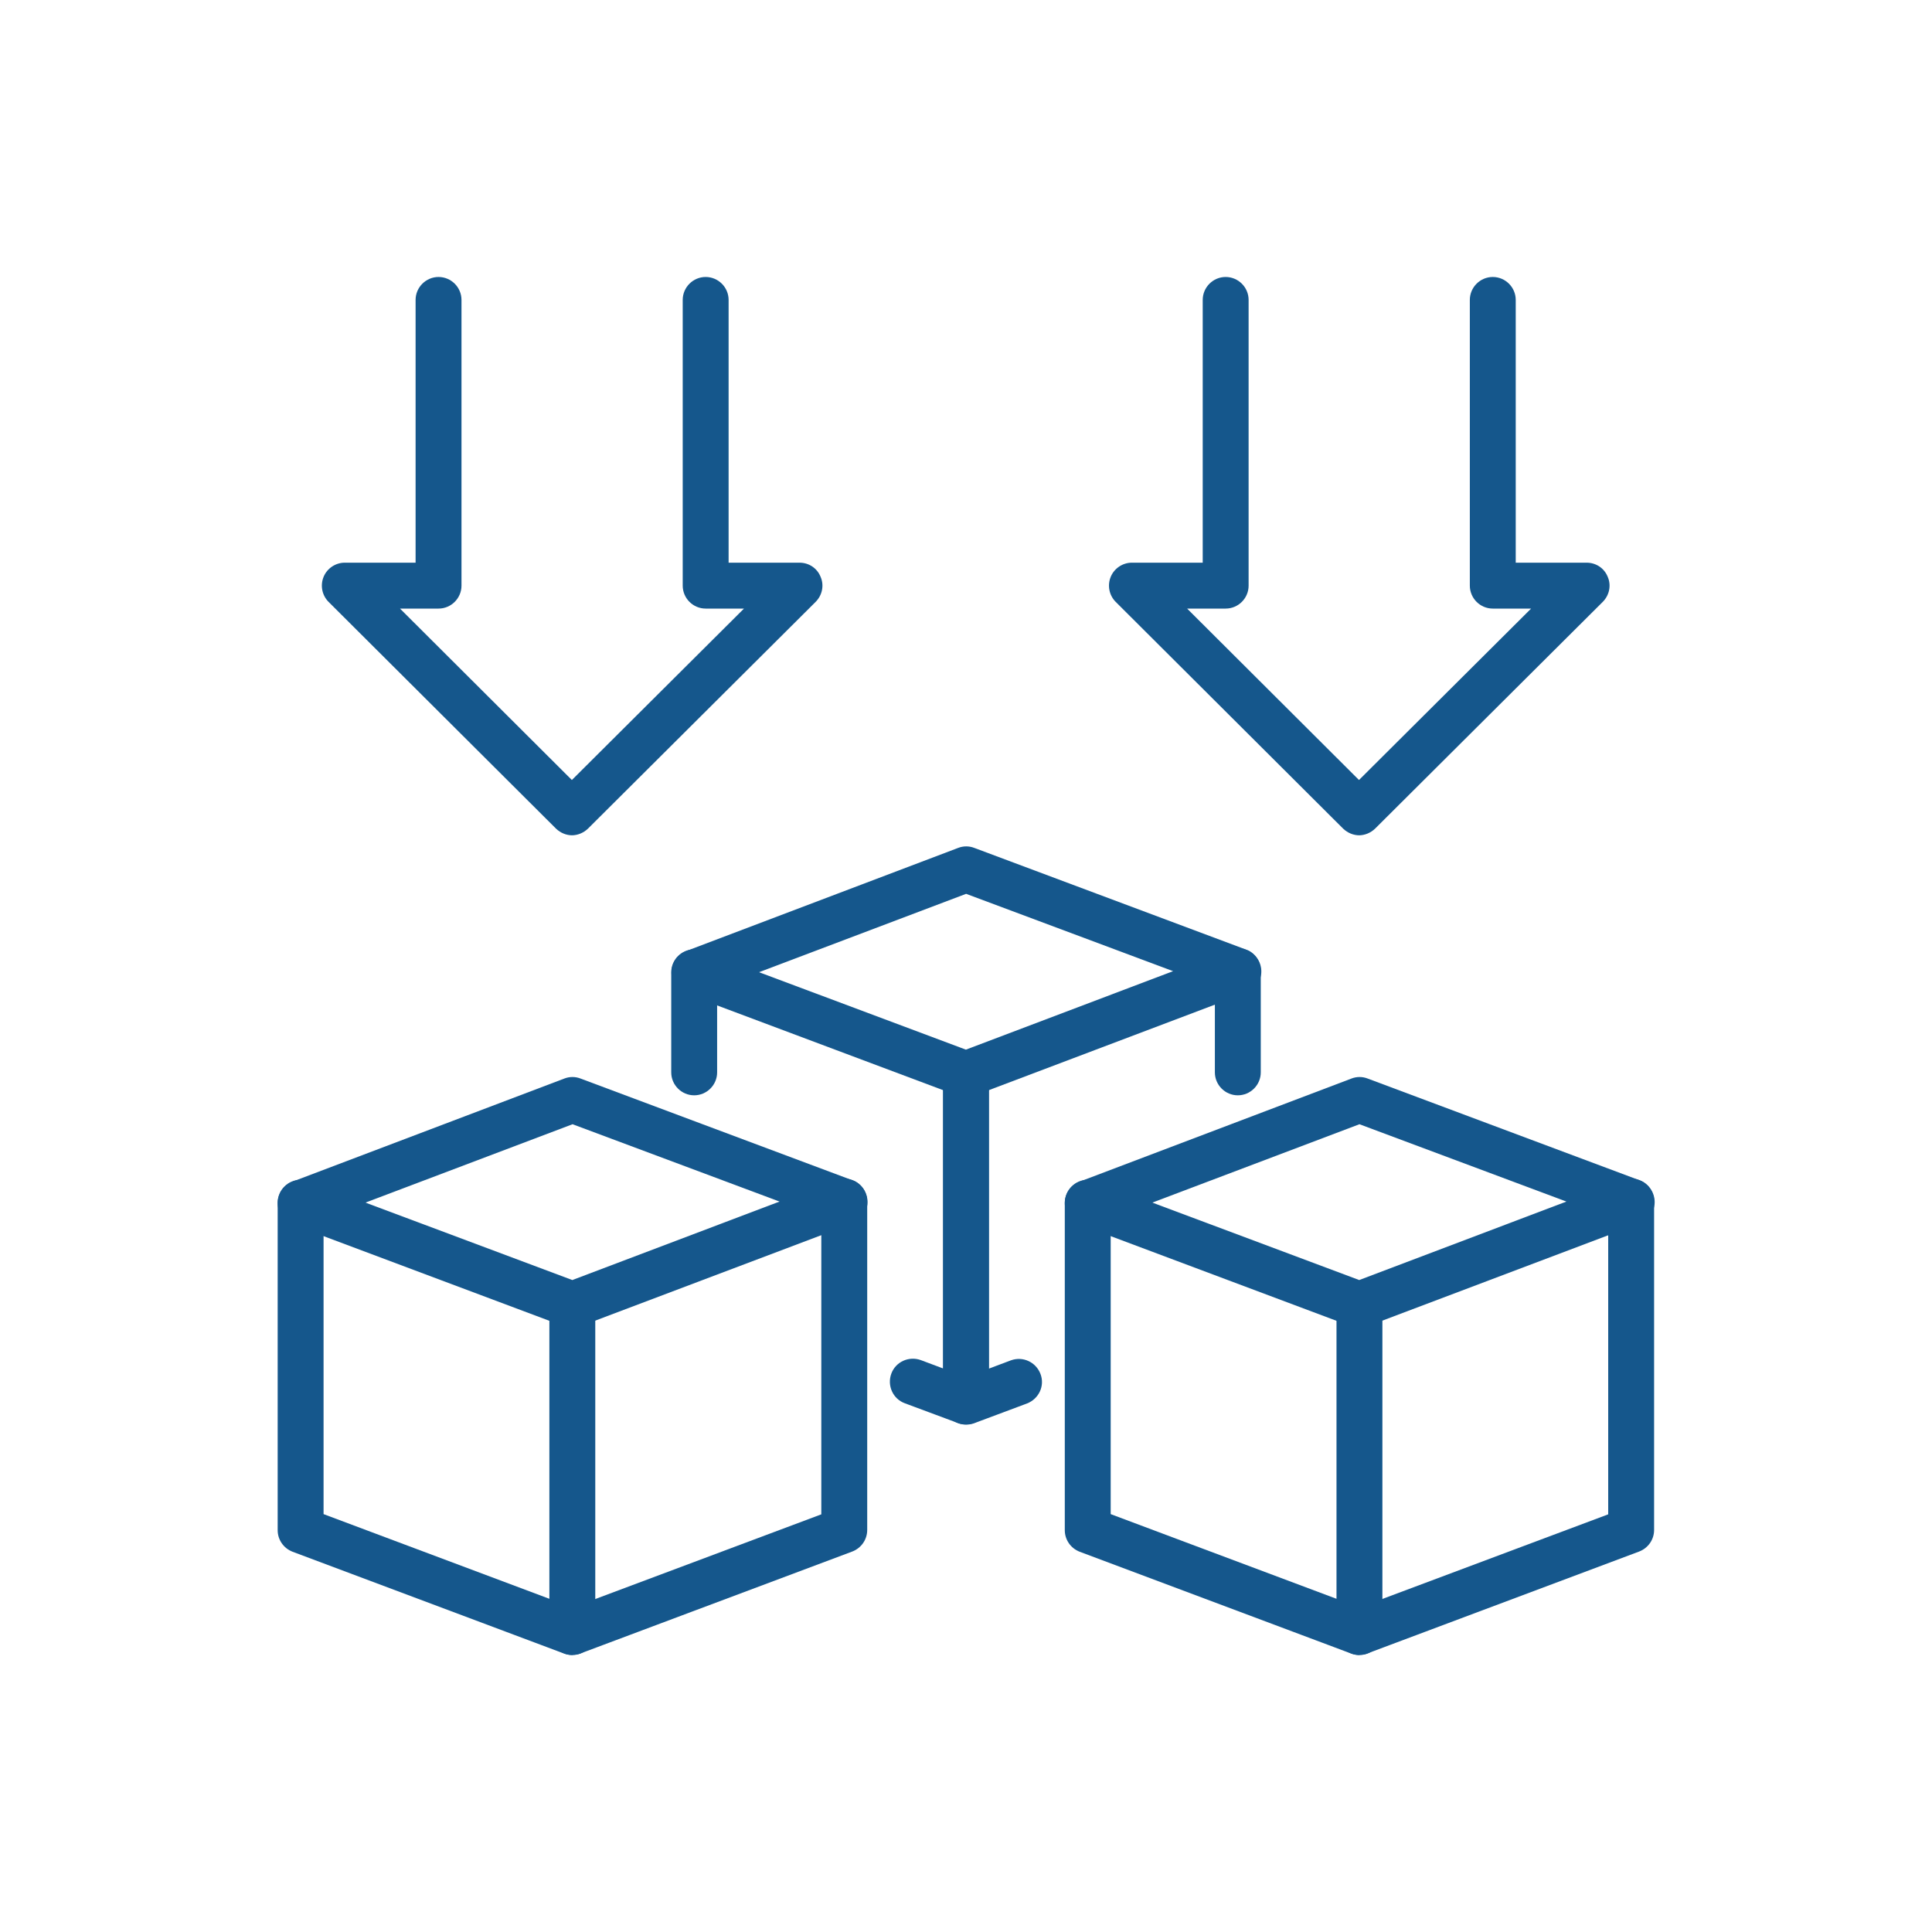
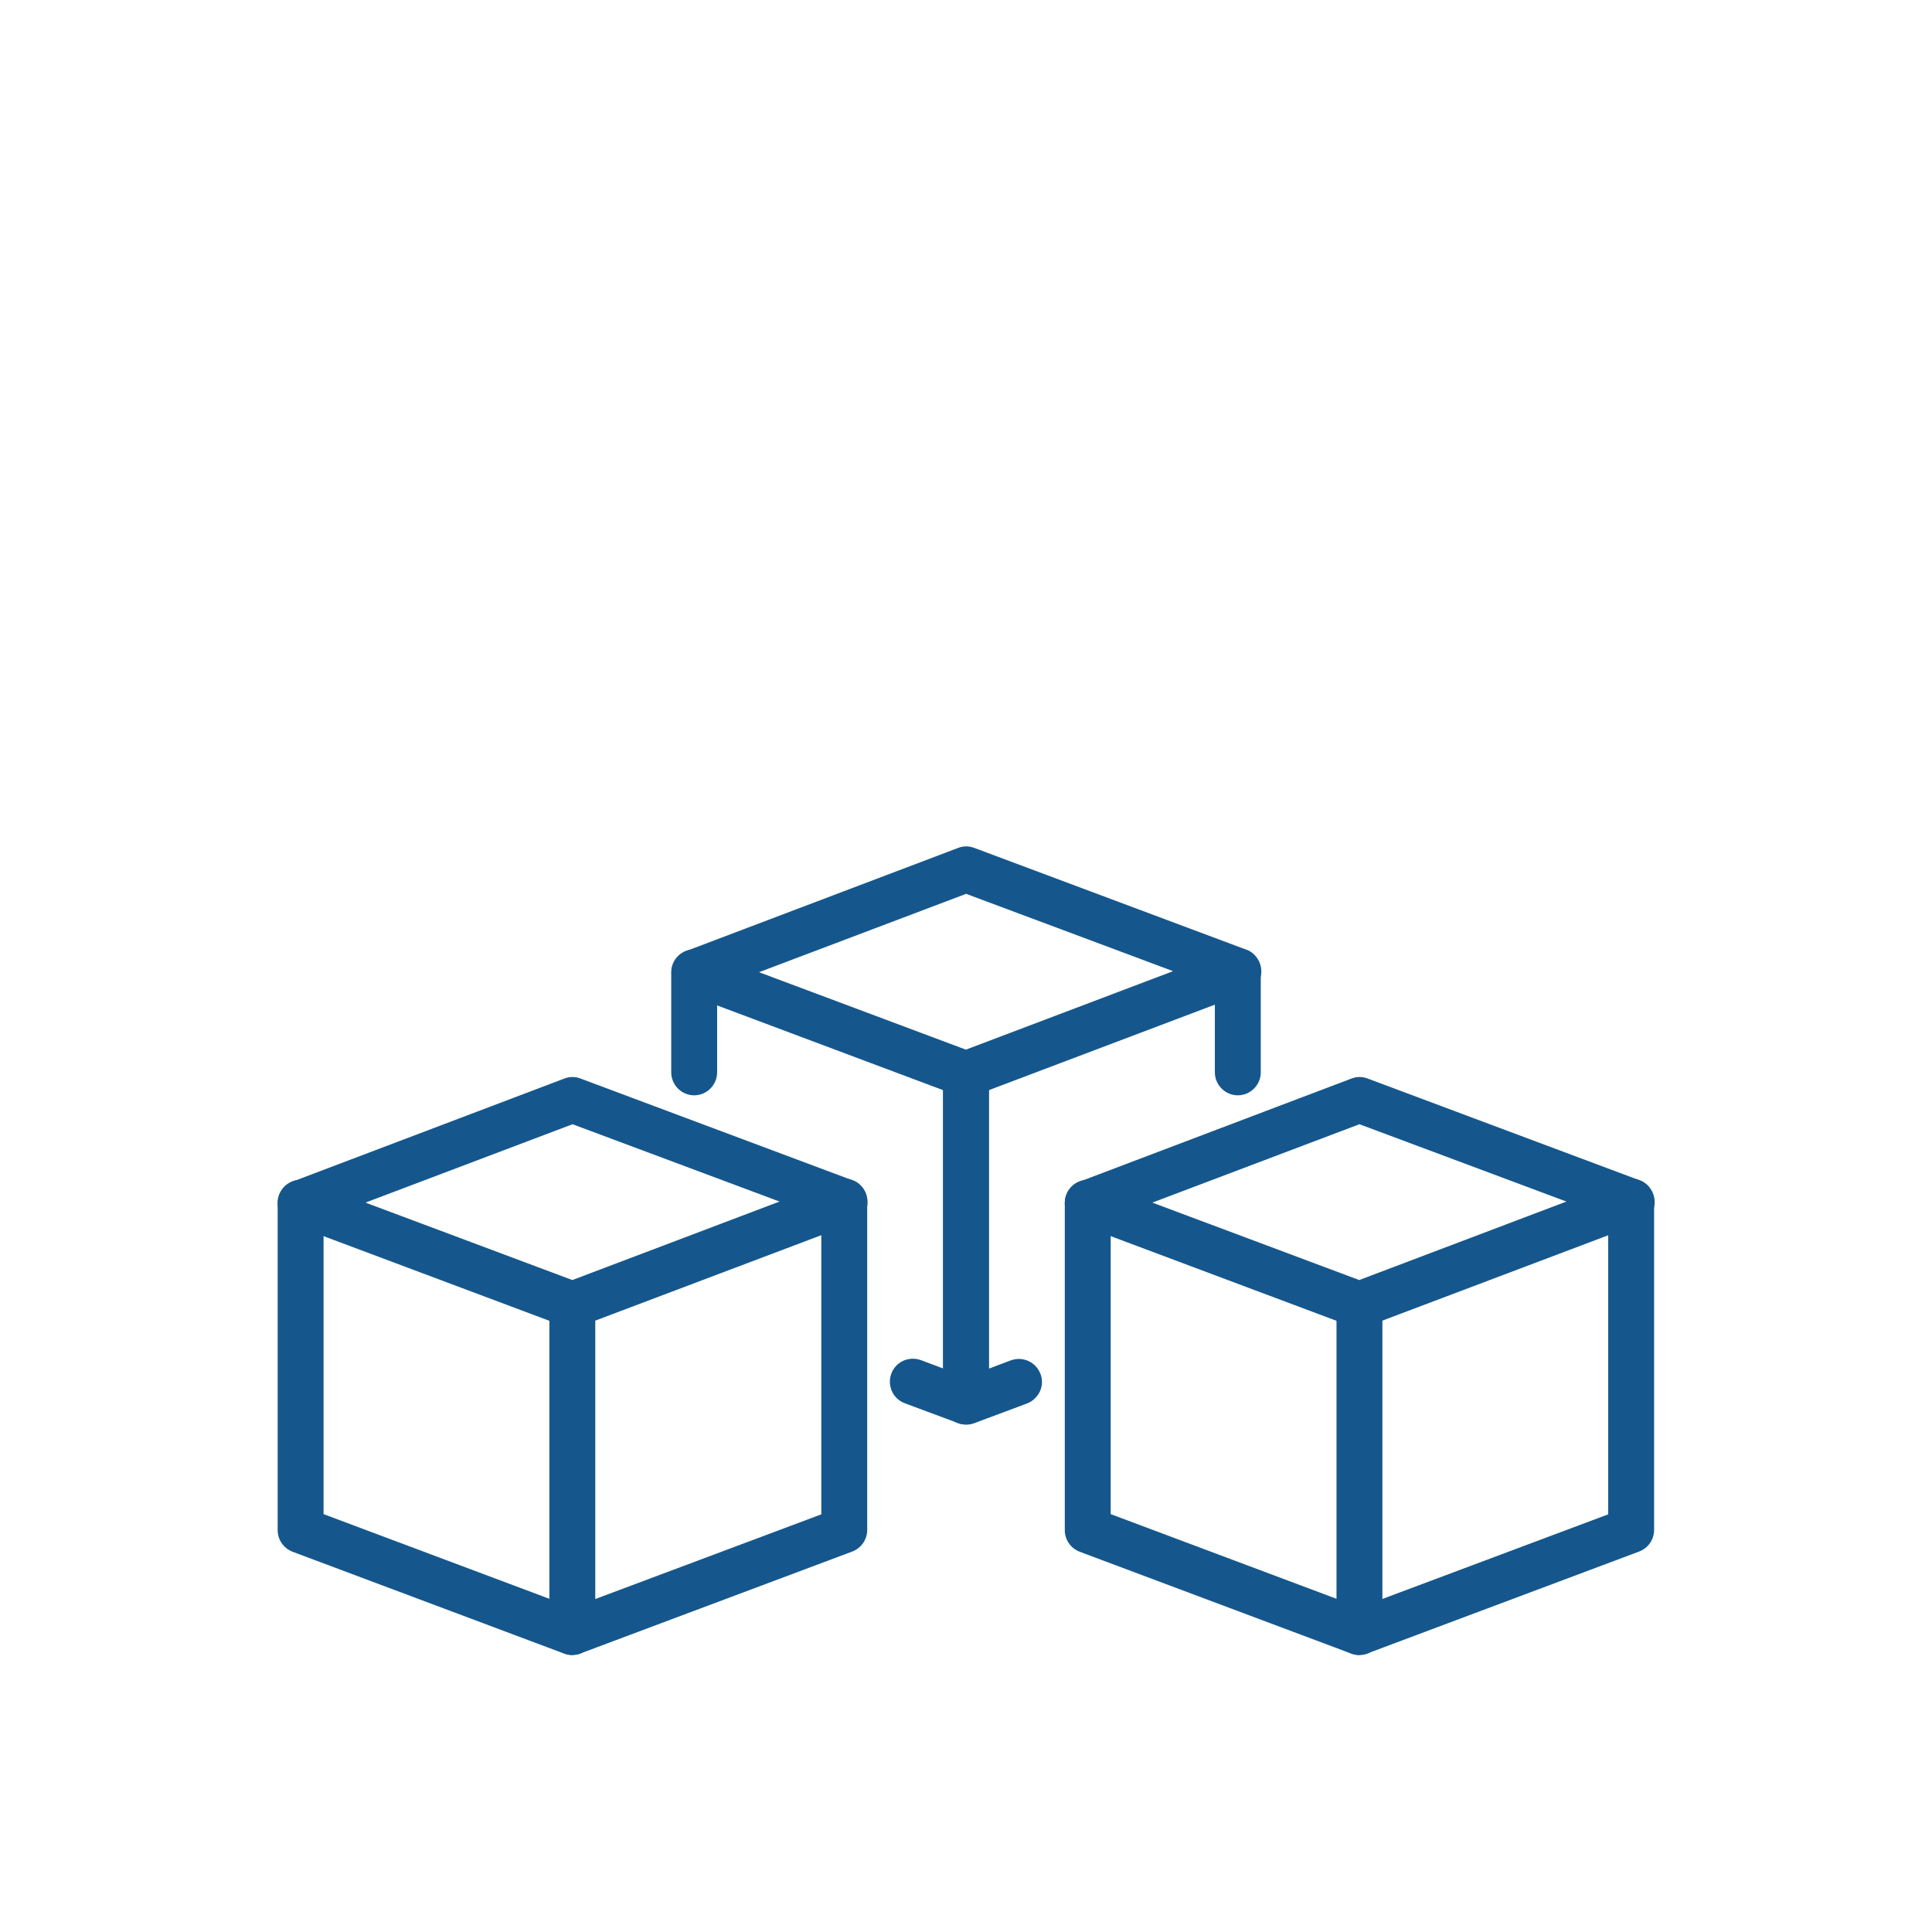
<svg xmlns="http://www.w3.org/2000/svg" id="_Слой_1" version="1.1" viewBox="0 0 84.19 84.19">
  <defs>
    <style> .st0 { stroke: #000; stroke-linecap: round; stroke-linejoin: round; stroke-width: 2px; } .st0, .st1 { fill: #15578c; } </style>
  </defs>
  <path class="st1" d="M-245.33-108.2c-.26,0-.51-.1-.71-.29-.39-.39-.39-1.02,0-1.41l12.76-12.76c1.09-1.09,2.65-1.54,4.15-1.2l18.56,4.2c2.05.46,3.49,2.26,3.49,4.37,0,1.25-.53,2.45-1.45,3.3-.92.85-2.17,1.27-3.41,1.16l-11.39-1c-.55-.05-.96-.53-.91-1.08.05-.55.54-.96,1.08-.91l11.39,1c.7.06,1.37-.17,1.89-.64.52-.47.8-1.12.8-1.83,0-1.16-.79-2.16-1.93-2.42l-18.56-4.2c-.83-.19-1.69.06-2.3.66l-12.76,12.76c-.2.2-.45.29-.71.29Z" />
  <path class="st1" d="M-234.08-96.94c-.25,0-.5-.09-.69-.28-.4-.38-.42-1.01-.03-1.41l5.73-6.01c.19-.2.45-.31.72-.31h0l19.13.06c.99,0,1.91-.26,2.73-.77l16.36-10.17c1.09-.68,1.43-2.13.76-3.22-.64-1.05-1.96-1.42-3.05-.87l-16.61,8.35c-.49.25-1.1.05-1.34-.44-.25-.49-.05-1.09.44-1.34l16.61-8.35c2.03-1.02,4.46-.33,5.65,1.61,1.25,2.03.62,4.71-1.41,5.97l-16.36,10.17c-1.14.71-2.41,1.07-3.8,1.08l-18.7-.06-5.44,5.7c-.2.21-.46.31-.72.31Z" />
  <path class="st1" d="M-234.08-119.44c-.55,0-1-.45-1-1v-35.49c0-.55.45-1,1-1h44.29c.55,0,1,.45,1,1v35.01c0,.55-.45,1-1,1s-1-.45-1-1v-34.01h-42.29v34.49c0,.55-.45,1-1,1Z" />
  <path class="st1" d="M-207.25-140.99h-9.37c-.55,0-1-.45-1-1v-13.95c0-.55.45-1,1-1s1,.45,1,1v12.95h7.37v-12.95c0-.55.45-1,1-1s1,.45,1,1v13.95c0,.55-.45,1-1,1Z" />
  <g>
    <path class="st1" d="M203.82-79.13s-.07,0-.11,0l-4.83-.54c-.55-.06-.94-.56-.88-1.11.06-.55.56-.94,1.1-.88l3.84.43.43-3.84c.06-.55.57-.95,1.1-.88.55.06.94.56.88,1.1l-.54,4.83c-.03.26-.16.5-.37.67-.18.14-.4.22-.62.22Z" />
-     <path class="st1" d="M247.23-68.34c-.26,0-.51-.1-.71-.29-.39-.39-.39-1.02,0-1.41l2.73-2.73-2.73-2.73c-.39-.39-.39-1.02,0-1.41s1.02-.39,1.41,0l3.44,3.44c.19.19.29.44.29.71s-.11.52-.29.71l-3.44,3.44c-.2.2-.45.29-.71.29Z" />
-     <path class="st1" d="M203.76-79.14c-.26,0-.51-.1-.71-.29-4.83-4.86-7.49-11.32-7.49-18.19,0-10.3,6.1-19.6,15.55-23.69.51-.22,1.1.01,1.31.52.22.51-.01,1.1-.52,1.31-8.72,3.77-14.35,12.35-14.35,21.85,0,6.33,2.45,12.29,6.91,16.77.39.39.39,1.03,0,1.42-.19.19-.45.29-.7.29Z" />
    <path class="st1" d="M221.4-71.78h-29.21c-.55,0-1-.45-1-1s.45-1,1-1h29.21c13.14,0,23.83-10.69,23.83-23.84,0-9.5-5.62-18.08-14.33-21.85-.51-.22-.74-.81-.52-1.31.22-.51.81-.74,1.31-.52,9.44,4.09,15.53,13.39,15.53,23.69,0,14.25-11.59,25.84-25.83,25.84Z" />
    <path class="st1" d="M221.42-99.22c-.55,0-1-.45-1-1s.45-1.02,1-1.02,1,.42,1,.98v.05c0,.55-.45,1-1,1Z" />
    <path class="st1" d="M221.42-99.22c-.55,0-1-.45-1-1s.45-1.02,1-1.02,1,.42,1,.98v.05c0,.55-.45,1-1,1Z" />
    <path class="st1" d="M221.43-82.66c-.2,0-.4-.06-.57-.18-.27-.19-.43-.49-.43-.82,0-.45.3-.84.72-.96l13.02-4.88v-15.91c0-.55.45-1.01,1-1.01s1,.44,1,.99v16.62c0,.42-.26.79-.65.94l-13.74,5.15c-.11.04-.23.06-.35.06Z" />
    <path class="st0" d="M221.42-100.22" />
    <path class="st1" d="M221.43-82.66c-.55,0-1.01-.45-1.01-1v-16.56c0-.4.24-.77.62-.92.37-.16.8-.07,1.09.22h0c.19.19.29.45.29.71v16.55c0,.55-.45,1-1,1Z" />
    <path class="st1" d="M221.42-99.22c-.12,0-.24-.02-.35-.06l-13.74-5.15c-.39-.15-.65-.52-.65-.93s.26-.79.65-.94l13.74-5.21c.23-.09.48-.09.7,0l13.74,5.14s.07.03.11.05c.37.19.59.59.55,1.01-.04.4-.31.74-.69.85l-13.7,5.19c-.11.04-.23.06-.35.06ZM210.52-105.37l10.9,4.09,10.93-4.14-10.93-4.08-10.91,4.13Z" />
    <path class="st1" d="M214.56-97.65c-.55,0-1-.45-1-1v-4.14c0-.41.25-.78.62-.93l13.19-5.41c.51-.21,1.09.03,1.3.55.21.51-.03,1.09-.55,1.3l-12.57,5.16v3.48c0,.55-.45,1-1,1Z" />
    <path class="st1" d="M221.42-82.66c-.12,0-.24-.02-.35-.06l-13.74-5.15c-.39-.15-.65-.52-.65-.94v-16.56c0-.55.45-1,1-1s1,.45,1,1v15.86l13.09,4.91c.52.19.78.77.59,1.29-.15.4-.53.65-.94.65Z" />
    <path class="st1" d="M221.41-113.87c-4.42,0-8.02-3.6-8.02-8.02s3.6-8.02,8.02-8.02,8.02,3.6,8.02,8.02-3.6,8.02-8.02,8.02ZM221.41-127.9c-3.32,0-6.02,2.7-6.02,6.02s2.7,6.02,6.02,6.02,6.02-2.7,6.02-6.02-2.7-6.02-6.02-6.02Z" />
    <path class="st1" d="M220.88-119.13c-.26,0-.51-.1-.71-.29l-2.28-2.28c-.39-.39-.39-1.02,0-1.41s1.02-.39,1.41,0l1.58,1.58,2.68-2.68c.39-.39,1.02-.39,1.41,0s.39,1.02,0,1.41l-3.39,3.39c-.2.2-.45.29-.71.29Z" />
  </g>
  <g>
-     <path class="st1" d="M-89.65-117.96c-.26,0-.51-.1-.71-.29-.29-.29-.37-.72-.22-1.09.16-.37.52-.62.93-.62.55,0,1,.45,1,1h0c0,.26-.1.52-.29.71-.2.2-.45.29-.71.29Z" />
    <path class="st1" d="M-83.06-112.78h-10.45c-1.13,0-2.06-.92-2.06-2.06v-2.11c0-1.13.92-2.06,2.06-2.06h3.56c.55,0,1,.45,1,1s-.45,1-1,1h-3.56l-.06.7v1.47l10.51.06.06-2.17-3.62-.06c-.55,0-1-.45-1-1s.45-1,1-1h3.56c1.13,0,2.06.92,2.06,2.06v2.11c0,1.14-.93,2.06-2.06,2.06Z" />
    <path class="st1" d="M-86.89-117.92c-.55,0-1-.44-1-1h0c0-.56.45-1.01,1-1.01s1,.45,1,1-.45,1-1,1Z" />
-     <path class="st1" d="M-86.62-117.01c-.55,0-1-.45-1-1,0-.16-.06-.28-.11-.36,0-.01-.01-.02-.02-.04-.25-.33-.79-.34-1.05-.02-.01.02-.03.04-.04.06-.07.1-.11.23-.11.36,0,.55-.45,1-1,1s-1-.45-1-1,.15-1.02.43-1.45c.01-.02.03-.05.05-.07.5-.72,1.32-1.14,2.19-1.14s1.74.45,2.23,1.21c.02.03.04.06.05.09.25.42.38.89.38,1.36,0,.55-.45,1-1,1Z" />
+     <path class="st1" d="M-86.62-117.01s-1-.45-1-1,.15-1.02.43-1.45c.01-.02.03-.05.05-.07.5-.72,1.32-1.14,2.19-1.14s1.74.45,2.23,1.21c.02.03.04.06.05.09.25.42.38.89.38,1.36,0,.55-.45,1-1,1Z" />
    <path class="st1" d="M-95.31-106.05c-.26,0-.51-.1-.71-.29l-1.73-1.73c-.39-.39-.39-1.02,0-1.41s1.02-.39,1.41,0l1.02,1.02,1.97-1.97c.39-.39,1.02-.39,1.41,0,.39.39.39,1.02,0,1.41l-2.67,2.67c-.2.2-.45.29-.71.29Z" />
    <path class="st1" d="M-79.53-107.39h-9.91c-.55,0-1-.45-1-1s.45-1,1-1h9.91c.55,0,1,.45,1,1s-.45,1-1,1Z" />
    <path class="st1" d="M-95.31-100.25c-.27,0-.52-.11-.71-.29l-1.73-1.73c-.39-.39-.39-1.02,0-1.41s1.02-.39,1.41,0l1.02,1.02,1.97-1.97c.39-.39,1.02-.39,1.41,0,.39.39.39,1.02,0,1.41l-2.67,2.67c-.19.19-.44.29-.71.29Z" />
    <path class="st1" d="M-79.53-101.59h-9.91c-.55,0-1-.45-1-1s.45-1,1-1h9.91c.55,0,1,.45,1,1s-.45,1-1,1Z" />
    <path class="st1" d="M-95.31-94.44c-.27,0-.52-.11-.71-.29l-1.73-1.73c-.39-.39-.39-1.02,0-1.41s1.02-.39,1.41,0l1.02,1.02,1.97-1.97c.39-.39,1.02-.39,1.41,0,.39.39.39,1.02,0,1.41l-2.67,2.67c-.19.19-.44.29-.71.29Z" />
    <path class="st1" d="M-79.53-95.78h-9.91c-.55,0-1-.45-1-1s.45-1,1-1h9.91c.55,0,1,.45,1,1s-.45,1-1,1Z" />
    <path class="st1" d="M-95.31-88.64c-.27,0-.52-.11-.71-.29l-1.73-1.73c-.39-.39-.39-1.02,0-1.41s1.02-.39,1.41,0l1.02,1.02,1.97-1.97c.39-.39,1.02-.39,1.41,0,.39.39.39,1.02,0,1.41l-2.67,2.67c-.19.19-.44.29-.71.29Z" />
    <path class="st1" d="M-79.53-89.98h-9.91c-.55,0-1-.45-1-1s.45-1,1-1h9.91c.55,0,1,.45,1,1s-.45,1-1,1Z" />
    <path class="st1" d="M-77.4-82.6h-21.77c-1.82,0-3.3-1.48-3.3-3.3v-28.1c0-1.82,1.48-3.3,3.3-3.3h4.6c.55,0,1,.45,1,1s-.45,1-1,1h-4.6c-.72,0-1.3.58-1.3,1.3v28.1c0,.72.58,1.3,1.3,1.3h21.77c.72,0,1.3-.58,1.3-1.3v-28.1c0-.72-.58-1.3-1.3-1.3h-4.6c-.55,0-1-.45-1-1s.45-1,1-1h4.6c1.82,0,3.3,1.48,3.3,3.3v28.1c0,1.82-1.48,3.3-3.3,3.3Z" />
    <path class="st1" d="M-84.19-64.77c-.55,0-1-.45-1-1v-12.38h-6.5v12.38c0,.55-.45,1-1,1s-1-.45-1-1v-13.38c0-.55.45-1,1-1h8.5c.55,0,1,.45,1,1v13.38c0,.55-.45,1-1,1Z" />
    <path class="st1" d="M-71.81-64.77c-.55,0-1-.45-1-1v-20.43h-2.29c-.55,0-1-.45-1-1s.45-1,1-1h3.29c.55,0,1,.45,1,1v21.43c0,.55-.45,1-1,1Z" />
    <path class="st1" d="M-80.31-64.77c-.55,0-1-.45-1-1v-14.74c0-.55.45-1,1-1s1,.45,1,1v14.74c0,.55-.45,1-1,1Z" />
    <path class="st1" d="M-47.07-64.77c-.55,0-1-.45-1-1v-36.68h-6.5v36.68c0,.55-.45,1-1,1s-1-.45-1-1v-37.68c0-.55.45-1,1-1h8.5c.55,0,1,.45,1,1v37.68c0,.55-.45,1-1,1Z" />
    <path class="st1" d="M-59.44-65.37c-.55,0-1-.45-1-1v-28.99h-6.5v28.99c0,.55-.45,1-1,1s-1-.45-1-1v-29.99c0-.55.45-1,1-1h8.5c.55,0,1,.45,1,1v29.99c0,.55-.45,1-1,1Z" />
    <path class="st1" d="M-44.7-62.07h-50.35c-.55,0-1-.45-1-1s.45-1,1-1h50.35c.55,0,1,.45,1,1s-.45,1-1,1Z" />
  </g>
  <g>
    <path class="st1" d="M187.59-161.88c-3.95,0-7.16-3.21-7.16-7.16s3.21-7.16,7.16-7.16,7.16,3.21,7.16,7.16-3.21,7.16-7.16,7.16ZM187.59-174.2c-2.84,0-5.16,2.31-5.16,5.16s2.31,5.16,5.16,5.16,5.16-2.31,5.16-5.16-2.31-5.16-5.16-5.16Z" />
    <path class="st1" d="M187.59-146.37c-.24,0-.48-.09-.67-.26-.53-.48-12.88-11.76-12.88-22.41,0-7.47,6.08-13.55,13.55-13.55s13.55,6.08,13.55,13.55c0,10.66-12.35,21.94-12.88,22.41-.19.17-.43.26-.67.26ZM187.59-180.59c-6.37,0-11.55,5.18-11.55,11.55,0,8.43,8.99,17.8,11.55,20.29,2.56-2.5,11.55-11.87,11.55-20.29,0-6.37-5.18-11.55-11.55-11.55Z" />
    <path class="st1" d="M226.85-175.15c-.24,0-.48-.09-.67-.26-.27-.24-6.52-5.95-6.52-11.43,0-3.96,3.23-7.19,7.19-7.19s7.19,3.23,7.19,7.19c0,5.48-6.25,11.19-6.52,11.43-.19.17-.43.26-.67.26ZM226.85-192.03c-2.86,0-5.19,2.33-5.19,5.19,0,3.65,3.65,7.73,5.19,9.3,1.54-1.56,5.19-5.65,5.19-9.3,0-2.86-2.33-5.19-5.19-5.19Z" />
    <path class="st1" d="M207.94-187.52c-.24,0-.48-.09-.67-.26-.27-.24-6.52-5.95-6.52-11.43,0-3.96,3.23-7.19,7.19-7.19s7.19,3.23,7.19,7.19c0,5.48-6.25,11.19-6.52,11.43-.19.17-.43.26-.67.26ZM207.94-204.4c-2.86,0-5.19,2.33-5.19,5.19,0,3.65,3.65,7.73,5.19,9.3,1.54-1.56,5.19-5.65,5.19-9.3,0-2.86-2.33-5.19-5.19-5.19Z" />
    <path class="st1" d="M187.59-146.37c-.41,0-.8-.26-.94-.67-.18-.52.09-1.09.61-1.28l42.83-15.08-26.39-9.71c-.38-.14-.64-.49-.65-.9-.02-.4.21-.78.58-.95l15.94-7.33-12.03-5.33c-.5-.22-.73-.81-.51-1.32.22-.5.81-.73,1.32-.51l14.06,6.23c.36.16.59.51.59.91s-.22.75-.58.92l-15.76,7.25,26.73,9.83c.4.15.66.52.66.95,0,.42-.27.8-.67.94l-45.45,16c-.11.04-.22.06-.33.06Z" />
  </g>
  <g>
    <path class="st1" d="M42.1,62.08c-.2,0-.4-.06-.57-.18-.27-.19-.43-.49-.43-.82,0-.46.31-.85.74-.97l2.21-.83c.52-.19,1.09.07,1.29.59s-.07,1.09-.59,1.29l-2.3.86c-.11.04-.23.06-.35.06Z" />
    <path class="st1" d="M53.94,47.73c-.55,0-1-.45-1-1v-4.4c0-.55.45-1.01,1-1.01s1,.44,1,.99v4.42c0,.55-.45,1-1,1Z" />
    <path class="st1" d="M42.1,47.81c-.12,0-.24-.02-.35-.06l-11.84-4.44c-.39-.15-.65-.52-.65-.93,0-.42.26-.79.65-.94l11.84-4.49c.23-.09.48-.09.71,0l11.84,4.43s.07.03.1.04c.38.19.6.6.56,1.01-.05.4-.32.73-.7.85l-11.79,4.46c-.11.04-.23.06-.35.06ZM33.09,42.37l9,3.37,9.03-3.42-9.02-3.37-9.01,3.41Z" />
    <path class="st1" d="M30.25,47.73c-.55,0-1-.45-1-1v-4.36c0-.55.45-1,1-1s1,.45,1,1v4.36c0,.55-.45,1-1,1Z" />
    <path class="st1" d="M42.09,62.07c-.12,0-.24-.02-.35-.06l-2.31-.86c-.52-.19-.78-.77-.59-1.29.19-.52.77-.78,1.29-.59l.96.36v-12.82c0-.55.46-1,1.01-1s1,.45,1,1v14.26c0,.33-.17.63-.44.82-.17.12-.37.18-.57.18Z" />
    <path class="st1" d="M24.95,72.12c-.2,0-.4-.06-.57-.18-.27-.19-.43-.49-.43-.82,0-.45.3-.83.71-.96l11.13-4.17v-13.62c0-.55.45-1.01,1-1.01s1,.44,1,.99v14.32c0,.42-.26.79-.65.94l-11.84,4.44c-.11.04-.23.06-.35.06Z" />
    <path class="st1" d="M24.94,57.86c-.12,0-.24-.02-.35-.06l-11.84-4.44c-.39-.15-.65-.52-.65-.93s.26-.79.65-.94l11.84-4.49c.23-.09.48-.09.71,0l11.84,4.43s.07.03.1.04c.38.19.6.6.56,1.01-.05.4-.32.73-.7.85l-11.8,4.46c-.11.04-.23.06-.35.06ZM15.94,52.41l9,3.37,9.03-3.42-9.02-3.37-9.01,3.41Z" />
    <path class="st1" d="M24.94,72.12c-.12,0-.24-.02-.35-.06l-11.84-4.44c-.39-.15-.65-.52-.65-.94v-14.27c0-.55.45-1,1-1s1,.45,1,1v13.57l9.84,3.69v-12.82c0-.55.45-1,1-1h0c.55,0,1,.45,1,1v14.27c0,.33-.16.64-.43.82-.17.12-.37.18-.57.18Z" />
    <path class="st1" d="M59.24,72.12c-.2,0-.4-.06-.57-.18-.27-.19-.43-.49-.43-.82,0-.45.3-.83.71-.96l11.13-4.17v-13.62c0-.55.45-1.01,1-1.01s1,.44,1,.99v14.32c0,.42-.26.79-.65.94l-11.84,4.44c-.11.04-.23.06-.35.06Z" />
    <path class="st1" d="M59.24,57.86c-.12,0-.24-.02-.35-.06l-11.84-4.44c-.39-.15-.65-.52-.65-.93s.26-.79.65-.94l11.84-4.49c.23-.09.48-.09.71,0l11.84,4.43s.07.03.1.04c.38.19.6.6.56,1.01-.05.4-.32.73-.7.85l-11.8,4.46c-.11.04-.23.06-.35.06ZM50.23,52.41l9,3.37,9.03-3.42-9.02-3.37-9.01,3.41Z" />
    <path class="st1" d="M59.24,72.12c-.12,0-.24-.02-.35-.06l-11.84-4.44c-.39-.15-.65-.52-.65-.94v-14.27c0-.55.45-1,1-1s1,.45,1,1v13.57l9.84,3.69v-12.82c0-.55.45-1,1-1h0c.55,0,1,.45,1,1v14.27c0,.33-.16.64-.43.82-.17.12-.37.18-.57.18Z" />
-     <path class="st1" d="M59.24,36.4c-.26,0-.51-.1-.71-.29l-9.91-9.88c-.29-.29-.37-.72-.22-1.09.15-.37.52-.62.92-.62h3.09v-11.45c0-.55.45-1,1-1s1,.45,1,1v12.45c0,.55-.45,1-1,1h-1.68l7.49,7.47,7.5-7.47h-1.67c-.55,0-1-.45-1-1v-12.45c0-.55.45-1,1-1s1,.45,1,1v11.45h3.09c.41,0,.77.24.92.62.16.37.07.8-.22,1.09l-9.92,9.88c-.2.19-.45.29-.71.29Z" />
-     <path class="st1" d="M24.94,36.4c-.26,0-.51-.1-.71-.29l-9.91-9.88c-.29-.29-.37-.72-.22-1.09.15-.37.52-.62.92-.62h3.09v-11.45c0-.55.45-1,1-1s1,.45,1,1v12.45c0,.55-.45,1-1,1h-1.68l7.49,7.47,7.5-7.47h-1.67c-.55,0-1-.45-1-1v-12.45c0-.55.45-1,1-1s1,.45,1,1v11.45h3.09c.41,0,.77.24.92.62.16.37.07.8-.22,1.09l-9.92,9.88c-.2.19-.45.29-.71.29Z" />
  </g>
</svg>